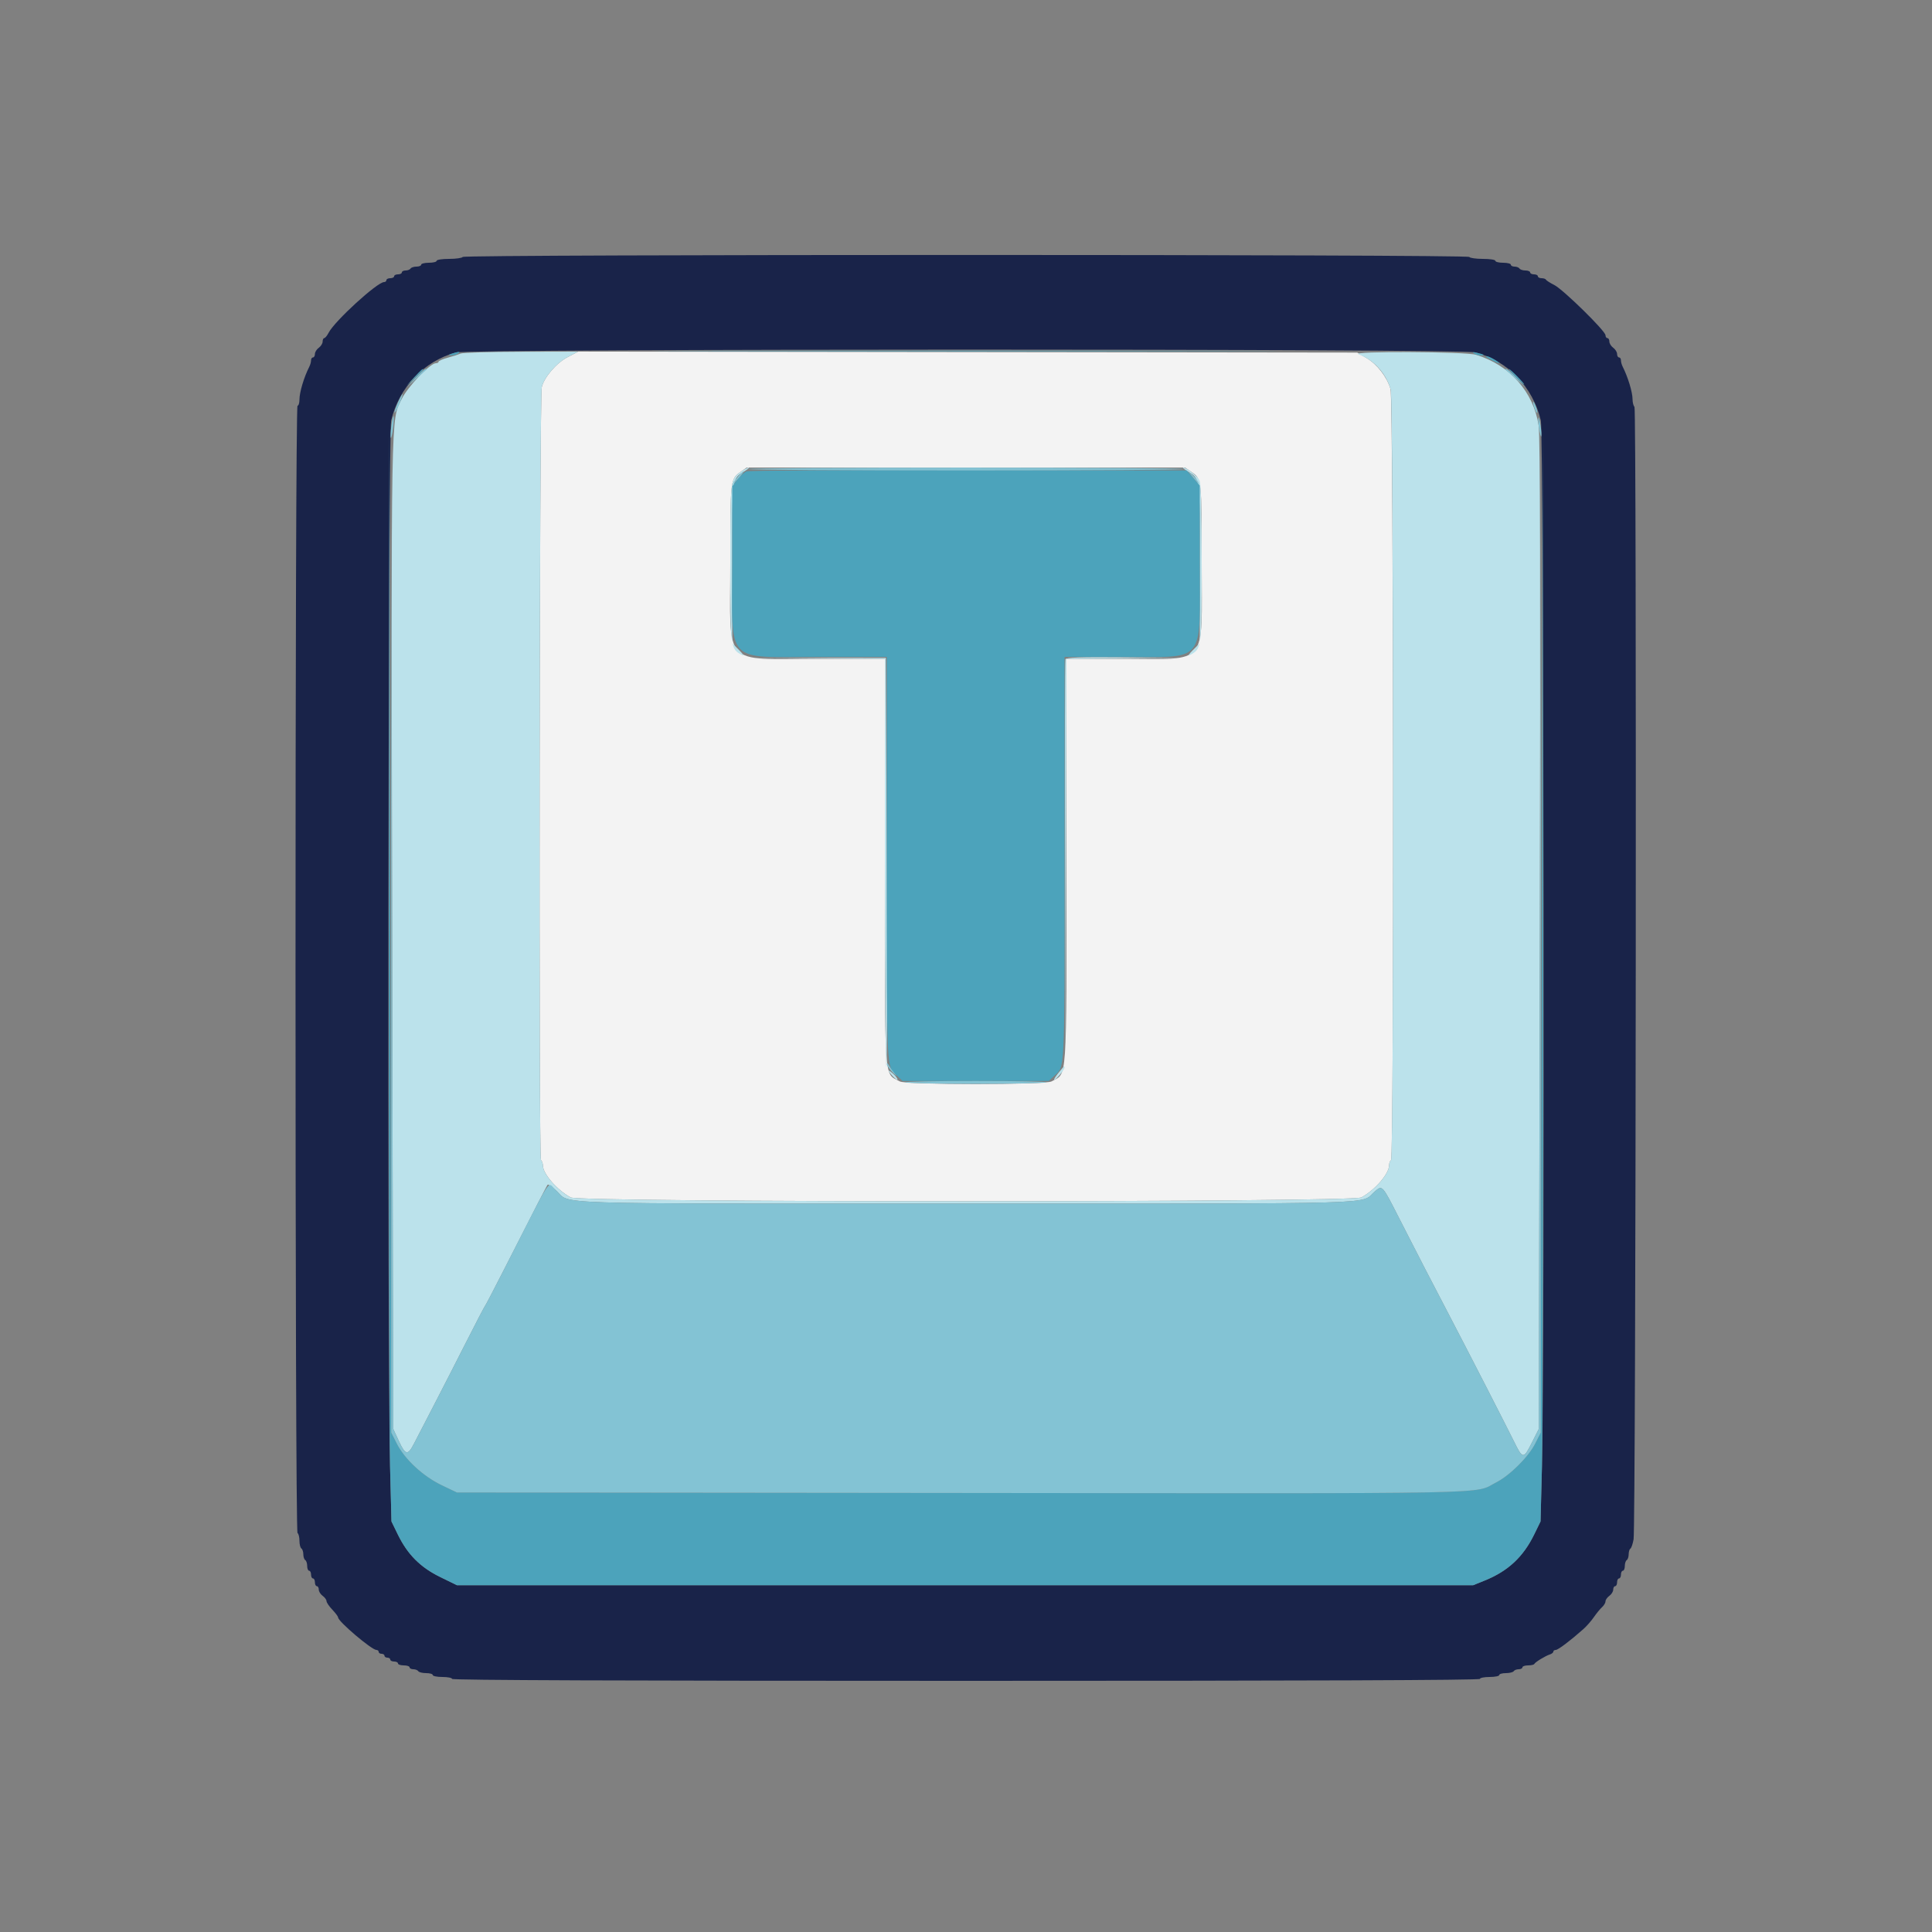
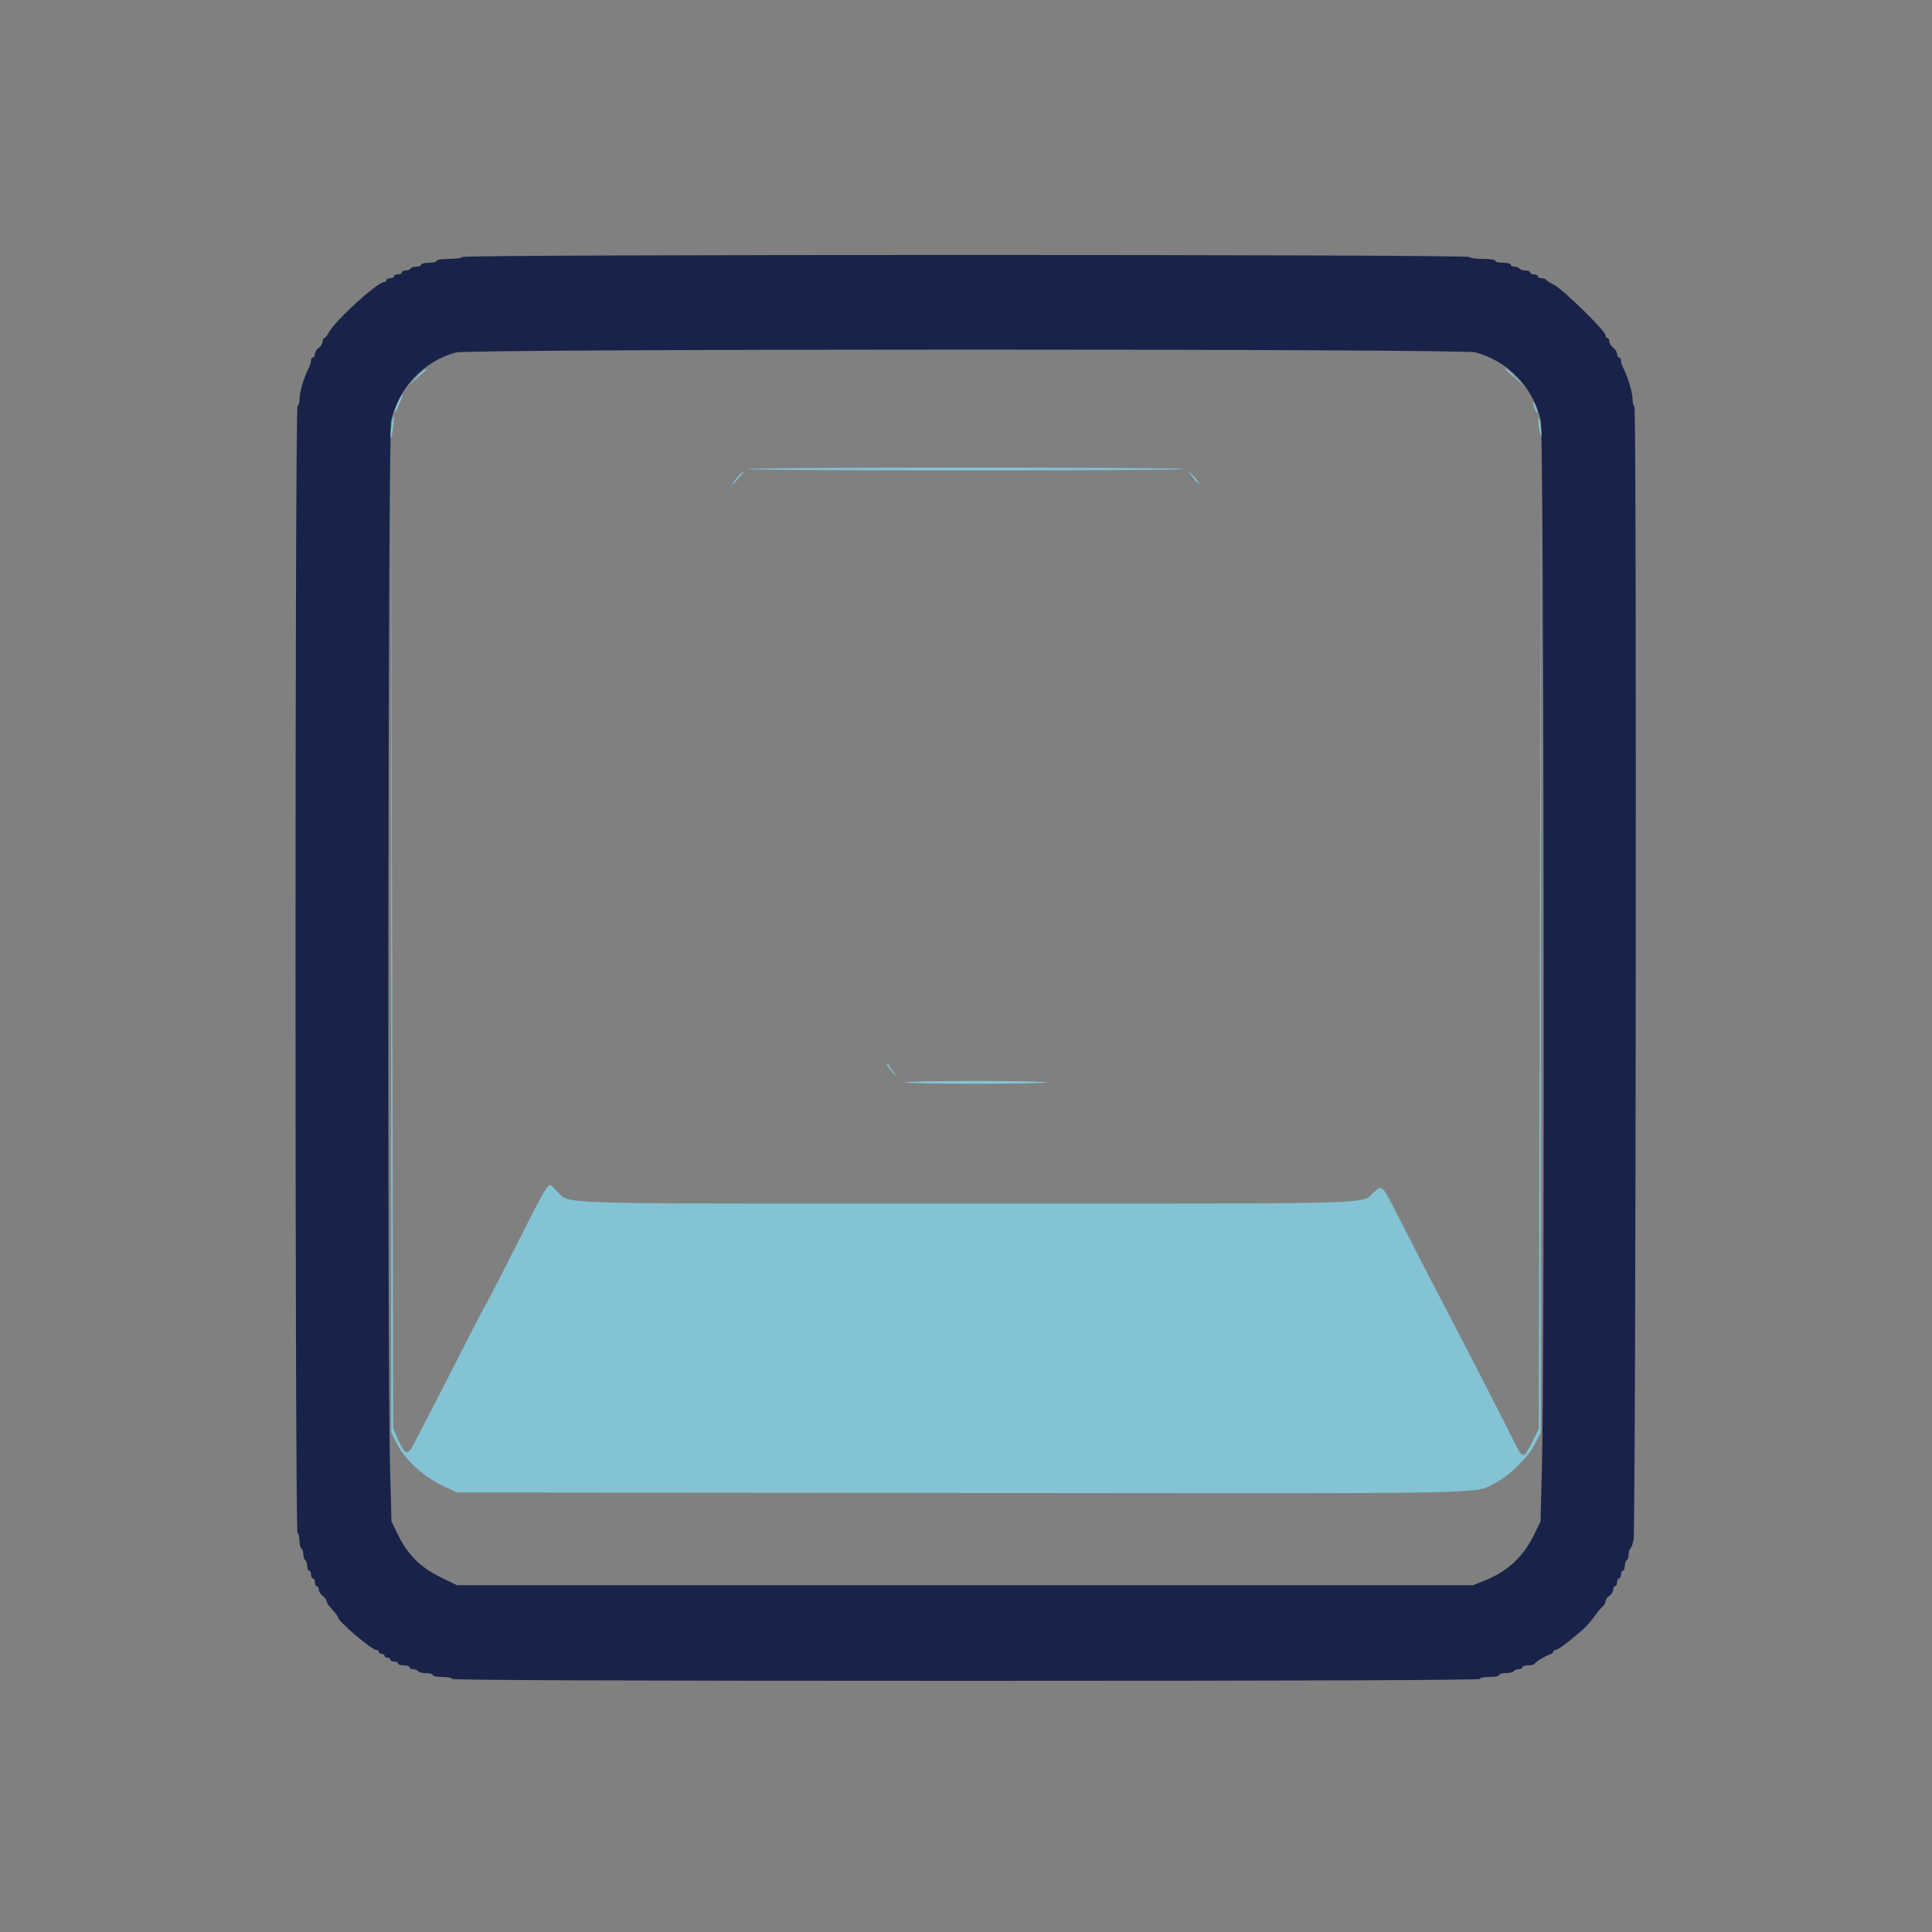
<svg xmlns="http://www.w3.org/2000/svg" id="svg" version="1.1" width="400" height="400" viewBox="0, 0, 400,400">
  <rect x="0" y="0" width="400" height="400" fill="#808080" stroke="none" />
  <g id="svgg">
    <path id="path0" d="M95.800 53.200 C 95.664 53.420,94.393 53.600,92.976 53.600 C 91.525 53.600,90.400 53.775,90.400 54.000 C 90.400 54.220,89.680 54.400,88.800 54.400 C 87.920 54.400,87.200 54.580,87.200 54.800 C 87.200 55.020,86.761 55.200,86.224 55.200 C 85.687 55.200,85.136 55.380,85.000 55.600 C 84.864 55.820,84.403 56.000,83.976 56.000 C 83.549 56.000,83.200 56.180,83.200 56.400 C 83.200 56.620,82.840 56.800,82.400 56.800 C 81.960 56.800,81.600 56.980,81.600 57.200 C 81.600 57.420,81.240 57.600,80.800 57.600 C 80.360 57.600,80.000 57.780,80.000 58.000 C 80.000 58.220,79.785 58.400,79.522 58.400 C 78.110 58.400,69.295 66.457,68.032 68.902 C 67.720 69.506,67.315 70.000,67.132 70.000 C 66.950 70.000,66.800 70.320,66.800 70.712 C 66.800 71.103,66.440 71.683,66.000 72.000 C 65.560 72.317,65.200 72.897,65.200 73.288 C 65.200 73.680,65.020 74.000,64.800 74.000 C 64.580 74.000,64.400 74.272,64.400 74.605 C 64.400 74.938,64.241 75.523,64.047 75.905 C 62.935 78.090,62.000 81.208,62.000 82.728 C 62.000 83.428,61.820 84.000,61.600 84.000 C 61.045 84.000,61.045 317.057,61.600 317.400 C 61.820 317.536,62.000 318.256,62.000 319.000 C 62.000 319.744,62.180 320.464,62.400 320.600 C 62.620 320.736,62.800 321.276,62.800 321.800 C 62.800 322.324,62.980 322.864,63.200 323.000 C 63.420 323.136,63.600 323.687,63.600 324.224 C 63.600 324.761,63.780 325.200,64.000 325.200 C 64.220 325.200,64.400 325.560,64.400 326.000 C 64.400 326.440,64.580 326.800,64.800 326.800 C 65.020 326.800,65.200 327.160,65.200 327.600 C 65.200 328.040,65.380 328.400,65.600 328.400 C 65.820 328.400,66.000 328.720,66.000 329.112 C 66.000 329.503,66.360 330.083,66.800 330.400 C 67.240 330.717,67.600 331.209,67.600 331.492 C 67.600 331.775,68.140 332.572,68.800 333.263 C 69.460 333.954,70.000 334.678,70.000 334.873 C 70.000 335.698,76.953 341.600,77.925 341.600 C 78.186 341.600,78.400 341.780,78.400 342.000 C 78.400 342.220,78.670 342.400,79.000 342.400 C 79.330 342.400,79.600 342.580,79.600 342.800 C 79.600 343.020,79.870 343.200,80.200 343.200 C 80.530 343.200,80.800 343.380,80.800 343.600 C 80.800 343.820,81.160 344.000,81.600 344.000 C 82.040 344.000,82.400 344.180,82.400 344.400 C 82.400 344.620,82.940 344.800,83.600 344.800 C 84.260 344.800,84.800 344.980,84.800 345.200 C 84.800 345.420,85.149 345.600,85.576 345.600 C 86.003 345.600,86.464 345.780,86.600 346.000 C 86.736 346.220,87.467 346.400,88.224 346.400 C 88.981 346.400,89.600 346.580,89.600 346.800 C 89.600 347.020,90.500 347.200,91.600 347.200 C 92.700 347.200,93.600 347.380,93.600 347.600 C 93.600 347.866,129.333 348.000,200.000 348.000 C 270.667 348.000,306.400 347.866,306.400 347.600 C 306.400 347.380,307.300 347.200,308.400 347.200 C 309.500 347.200,310.400 347.020,310.400 346.800 C 310.400 346.580,311.019 346.400,311.776 346.400 C 312.533 346.400,313.264 346.220,313.400 346.000 C 313.536 345.780,313.997 345.600,314.424 345.600 C 314.851 345.600,315.200 345.420,315.200 345.200 C 315.200 344.980,315.725 344.800,316.367 344.800 C 317.008 344.800,317.593 344.665,317.667 344.500 C 317.834 344.124,319.964 342.825,320.900 342.529 C 321.285 342.407,321.600 342.148,321.600 341.953 C 321.600 341.759,321.828 341.600,322.107 341.600 C 322.586 341.600,325.092 339.707,327.821 337.284 C 328.493 336.688,329.474 335.570,330.002 334.800 C 330.530 334.030,331.286 333.109,331.681 332.753 C 332.076 332.397,332.400 331.852,332.400 331.541 C 332.400 331.231,332.760 330.717,333.200 330.400 C 333.640 330.083,334.000 329.503,334.000 329.112 C 334.000 328.720,334.180 328.400,334.400 328.400 C 334.620 328.400,334.800 328.040,334.800 327.600 C 334.800 327.160,334.980 326.800,335.200 326.800 C 335.420 326.800,335.600 326.440,335.600 326.000 C 335.600 325.560,335.780 325.200,336.000 325.200 C 336.220 325.200,336.400 324.761,336.400 324.224 C 336.400 323.687,336.580 323.136,336.800 323.000 C 337.020 322.864,337.200 322.324,337.200 321.800 C 337.200 321.276,337.361 320.748,337.558 320.626 C 337.755 320.505,338.051 319.639,338.217 318.703 C 338.694 316.009,338.876 84.716,338.401 84.241 C 338.181 84.021,338.000 83.304,338.000 82.648 C 338.000 81.203,337.041 78.044,335.953 75.905 C 335.759 75.523,335.600 74.938,335.600 74.605 C 335.600 74.272,335.420 74.000,335.200 74.000 C 334.980 74.000,334.800 73.680,334.800 73.288 C 334.800 72.897,334.440 72.317,334.000 72.000 C 333.560 71.683,333.200 71.103,333.200 70.712 C 333.200 70.320,333.020 70.000,332.800 70.000 C 332.580 70.000,332.400 69.732,332.400 69.404 C 332.400 68.524,323.635 59.931,321.787 59.000 C 320.914 58.560,320.140 58.065,320.067 57.900 C 319.993 57.735,319.588 57.600,319.167 57.600 C 318.745 57.600,318.400 57.420,318.400 57.200 C 318.400 56.980,318.040 56.800,317.600 56.800 C 317.160 56.800,316.800 56.620,316.800 56.400 C 316.800 56.180,316.361 56.000,315.824 56.000 C 315.287 56.000,314.736 55.820,314.600 55.600 C 314.464 55.380,314.003 55.200,313.576 55.200 C 313.149 55.200,312.800 55.020,312.800 54.800 C 312.800 54.580,312.080 54.400,311.200 54.400 C 310.320 54.400,309.600 54.220,309.600 54.000 C 309.600 53.775,308.475 53.600,307.024 53.600 C 305.607 53.600,304.336 53.420,304.200 53.200 C 303.857 52.646,96.143 52.646,95.800 53.200 M305.465 72.959 C 312.221 74.758,317.349 80.095,319.012 87.058 C 319.631 89.651,319.836 280.570,319.244 303.600 L 318.951 315.000 317.643 317.680 C 315.364 322.352,312.224 325.279,307.400 327.229 L 305.000 328.200 199.800 328.200 L 94.600 328.200 91.153 326.514 C 87.038 324.502,84.391 321.851,82.380 317.729 L 81.049 315.000 80.756 303.600 C 80.164 280.570,80.369 89.651,80.988 87.058 C 82.628 80.192,87.745 74.803,94.355 72.980 C 97.201 72.196,302.520 72.175,305.465 72.959 " stroke="none" fill="#192349" fill-rule="evenodd" />
-     <path id="path1" d="M117.555 73.916 C 115.208 75.142,112.686 78.063,112.165 80.158 C 111.683 82.097,111.518 239.678,111.998 240.158 C 112.219 240.379,112.400 240.888,112.400 241.288 C 112.400 243.009,115.305 246.358,118.148 247.915 C 120.086 248.976,279.914 248.976,281.852 247.915 C 284.737 246.335,287.600 243.006,287.600 241.232 C 287.600 240.800,287.780 240.336,288.000 240.200 C 288.644 239.802,288.531 82.679,287.885 80.520 C 287.139 78.026,285.118 75.420,282.934 74.137 L 281.000 73.000 200.353 72.896 L 119.706 72.792 117.555 73.916 M246.653 97.693 C 248.795 99.160,248.800 99.208,248.800 116.657 C 248.800 138.281,250.342 136.400,232.613 136.400 L 220.800 136.400 220.800 177.750 C 220.800 225.192,221.012 222.041,217.701 223.900 C 216.421 224.619,187.574 224.619,186.310 223.900 C 182.952 221.990,183.200 225.618,183.200 178.414 L 183.200 136.400 169.387 136.400 C 149.319 136.400,151.200 138.442,151.200 116.657 C 151.200 99.253,151.207 99.191,153.316 97.700 L 154.589 96.800 199.970 96.800 L 245.350 96.800 246.653 97.693 " stroke="none" fill="#f3f3f3" fill-rule="evenodd" />
-     <path id="path2" d="M95.400 73.196 C 94.960 73.384,93.745 73.772,92.700 74.057 C 91.655 74.341,90.800 74.715,90.800 74.887 C 90.800 75.059,90.553 75.200,90.251 75.200 C 89.049 75.200,84.428 80.044,83.148 82.646 C 80.912 87.186,80.985 83.083,81.200 193.400 L 81.400 295.800 82.555 298.300 C 83.940 301.299,84.424 301.391,85.707 298.900 C 86.246 297.855,88.085 294.300,89.795 291.000 C 91.504 287.700,94.544 281.760,96.550 277.800 C 98.556 273.840,100.290 270.510,100.404 270.400 C 100.517 270.290,102.167 267.140,104.069 263.400 C 111.250 249.284,113.229 245.438,113.399 245.268 C 113.495 245.172,114.242 245.681,115.060 246.399 C 118.540 249.454,110.245 249.182,200.000 249.182 C 289.017 249.182,281.407 249.407,284.623 246.691 C 286.225 245.339,286.120 245.223,289.772 252.400 C 293.087 258.913,296.628 265.772,300.306 272.800 C 303.815 279.506,311.609 294.702,313.378 298.286 C 315.297 302.173,315.392 302.181,317.200 298.595 L 318.600 295.820 318.800 193.410 C 318.943 120.062,318.875 90.180,318.560 88.111 C 317.499 81.137,312.556 75.548,305.600 73.459 C 303.359 72.785,279.389 72.674,281.246 73.346 C 284.399 74.486,286.954 77.279,287.925 80.646 C 288.546 82.799,288.619 239.817,288.000 240.200 C 287.780 240.336,287.600 240.800,287.600 241.232 C 287.600 243.006,284.737 246.335,281.852 247.915 C 279.914 248.976,120.086 248.976,118.148 247.915 C 115.305 246.358,112.400 243.009,112.400 241.288 C 112.400 240.888,112.219 240.379,111.998 240.158 C 111.518 239.678,111.683 82.097,112.165 80.158 C 112.685 78.066,115.208 75.142,117.547 73.920 L 119.691 72.800 107.946 72.827 C 101.486 72.842,95.840 73.008,95.400 73.196 M153.316 97.700 C 151.207 99.191,151.200 99.253,151.200 116.657 C 151.200 134.435,151.183 134.307,153.687 135.646 C 154.149 135.894,153.871 135.444,153.059 134.632 L 151.600 133.173 151.600 116.676 C 151.600 98.488,151.508 99.176,154.147 97.567 C 154.836 97.147,155.217 96.802,154.994 96.801 C 154.771 96.801,154.016 97.205,153.316 97.700 M245.853 97.567 C 248.492 99.176,248.400 98.488,248.400 116.676 L 248.400 133.173 246.941 134.632 C 246.129 135.444,245.851 135.894,246.313 135.646 C 248.817 134.307,248.800 134.435,248.800 116.657 C 248.800 106.133,248.652 100.112,248.378 99.511 C 247.961 98.597,245.703 96.799,244.975 96.801 C 244.769 96.802,245.164 97.147,245.853 97.567 M169.100 136.297 L 183.200 136.410 183.200 178.582 C 183.200 201.776,183.335 220.836,183.500 220.938 C 183.665 221.040,183.710 202.016,183.600 178.662 L 183.400 136.200 169.200 136.192 L 155.000 136.184 169.100 136.297 M220.584 136.500 C 220.480 136.775,220.441 155.720,220.499 178.600 L 220.604 220.200 220.702 178.306 L 220.800 136.412 232.900 136.300 L 245.000 136.188 232.887 136.094 C 223.496 136.021,220.732 136.112,220.584 136.500 M219.083 222.200 C 217.767 223.849,218.076 224.100,219.453 222.500 C 220.267 221.553,220.643 220.800,220.300 220.800 C 220.245 220.800,219.697 221.430,219.083 222.200 M184.000 221.669 C 184.000 222.066,185.606 223.727,185.801 223.532 C 185.909 223.425,185.548 222.914,184.998 222.399 C 184.449 221.883,184.000 221.554,184.000 221.669 " stroke="none" fill="#bbe2eb" fill-rule="evenodd" />
-     <path id="path3" d="M147.900 72.700 C 176.555 72.757,223.445 72.757,252.100 72.700 C 280.755 72.643,257.310 72.597,200.000 72.597 C 142.690 72.597,119.245 72.643,147.900 72.700 M93.600 73.200 C 92.776 73.464,92.741 73.526,93.400 73.554 C 93.840 73.573,94.470 73.413,94.800 73.200 C 95.501 72.747,95.014 72.747,93.600 73.200 M305.200 73.182 C 305.530 73.405,306.145 73.591,306.567 73.594 C 307.590 73.602,307.271 73.373,305.800 73.044 C 304.924 72.848,304.762 72.885,305.200 73.182 M307.600 73.783 C 307.600 73.963,310.002 75.200,310.350 75.200 C 310.697 75.200,309.094 74.167,308.300 73.879 C 307.915 73.739,307.600 73.696,307.600 73.783 M85.781 78.100 L 84.200 79.800 85.900 78.219 C 86.835 77.349,87.600 76.584,87.600 76.519 C 87.600 76.216,87.252 76.519,85.781 78.100 M313.800 78.000 C 314.659 78.880,315.452 79.600,315.562 79.600 C 315.672 79.600,315.059 78.880,314.200 78.000 C 313.341 77.120,312.548 76.400,312.438 76.400 C 312.328 76.400,312.941 77.120,313.800 78.000 M80.528 190.400 C 80.492 246.390,80.595 297.330,80.756 303.600 L 81.049 315.000 82.380 317.729 C 84.391 321.851,87.038 324.502,91.153 326.514 L 94.600 328.200 199.800 328.200 L 305.000 328.200 307.400 327.229 C 312.224 325.279,315.364 322.352,317.643 317.680 L 318.951 315.000 319.244 303.600 C 319.405 297.330,319.508 246.390,319.472 190.400 L 319.406 88.600 319.203 192.600 L 319.000 296.600 317.836 298.898 C 316.442 301.650,312.577 305.492,309.771 306.913 C 304.886 309.389,313.544 309.218,198.985 309.104 L 94.600 309.000 91.472 307.506 C 87.604 305.659,83.813 302.154,82.164 298.898 L 81.000 296.600 80.797 192.600 L 80.594 88.600 80.528 190.400 M154.542 97.594 C 154.070 97.786,153.215 98.558,152.642 99.309 L 151.600 100.676 151.601 116.438 C 151.604 137.969,149.773 136.000,169.787 136.000 L 183.600 136.000 183.600 177.820 C 183.600 223.199,183.475 220.633,185.794 222.800 L 186.864 223.800 202.000 223.800 L 217.136 223.800 218.206 222.800 C 220.525 220.633,220.400 223.199,220.400 177.820 L 220.400 136.000 232.213 136.000 C 249.893 136.000,248.396 137.815,248.399 116.367 L 248.400 100.533 247.046 98.967 L 245.692 97.400 200.546 97.323 C 175.574 97.280,155.017 97.401,154.542 97.594 " stroke="none" fill="#4ca3bb" fill-rule="evenodd" />
    <path id="path4" d="M85.983 78.300 L 84.200 80.200 86.193 78.400 C 87.288 77.410,88.263 76.555,88.359 76.500 C 88.455 76.445,88.361 76.400,88.150 76.400 C 87.939 76.400,86.964 77.255,85.983 78.300 M311.641 76.500 C 311.737 76.555,312.712 77.410,313.807 78.400 L 315.800 80.200 314.017 78.300 C 313.036 77.255,312.061 76.400,311.850 76.400 C 311.639 76.400,311.545 76.445,311.641 76.500 M82.344 83.433 C 81.898 84.442,81.604 85.338,81.691 85.424 C 81.778 85.511,82.227 84.686,82.690 83.591 C 83.153 82.496,83.447 81.600,83.343 81.600 C 83.240 81.600,82.790 82.425,82.344 83.433 M317.667 84.420 C 317.901 85.092,318.167 85.567,318.257 85.476 C 318.456 85.278,317.701 83.200,317.431 83.200 C 317.327 83.200,317.433 83.749,317.667 84.420 M81.015 88.215 C 80.861 89.454,80.817 90.550,80.919 90.652 C 81.020 90.754,81.230 89.823,81.385 88.585 C 81.539 87.346,81.583 86.250,81.481 86.148 C 81.380 86.046,81.170 86.977,81.015 88.215 M318.469 86.800 C 318.456 87.350,318.595 88.520,318.777 89.400 C 318.989 90.426,319.116 90.641,319.131 90.000 C 319.144 89.450,319.005 88.280,318.823 87.400 C 318.611 86.374,318.484 86.159,318.469 86.800 M154.938 97.106 C 154.684 97.268,174.962 97.400,200.000 97.400 C 225.038 97.400,245.316 97.268,245.062 97.106 C 244.808 96.944,224.530 96.812,200.000 96.812 C 175.470 96.812,155.192 96.944,154.938 97.106 M152.929 98.500 C 152.484 98.995,151.976 99.670,151.801 100.000 C 151.463 100.637,151.555 100.550,153.176 98.700 C 153.706 98.095,154.049 97.600,153.939 97.600 C 153.829 97.600,153.375 98.005,152.929 98.500 M246.794 98.603 C 248.387 100.521,248.521 100.645,248.086 99.796 C 247.859 99.353,247.252 98.634,246.737 98.198 C 245.833 97.434,245.835 97.448,246.794 98.603 M80.995 201.800 L 81.000 296.600 82.164 298.898 C 83.813 302.154,87.604 305.659,91.472 307.506 L 94.600 309.000 198.985 309.104 C 313.544 309.218,304.886 309.389,309.771 306.913 C 312.577 305.492,316.442 301.650,317.836 298.898 L 319.000 296.600 319.005 201.800 L 319.010 107.000 318.805 201.410 L 318.600 295.819 317.200 298.595 C 315.392 302.181,315.297 302.173,313.378 298.286 C 311.609 294.702,303.815 279.506,300.306 272.800 C 296.628 265.772,293.087 258.913,289.772 252.400 C 286.120 245.223,286.225 245.339,284.623 246.691 C 281.407 249.407,289.017 249.182,200.000 249.182 C 110.245 249.182,118.540 249.454,115.060 246.399 C 113.201 244.767,114.830 242.247,104.069 263.400 C 102.167 267.140,100.517 270.290,100.404 270.400 C 100.290 270.510,98.556 273.840,96.550 277.800 C 94.544 281.760,91.504 287.700,89.795 291.000 C 88.085 294.300,86.246 297.855,85.707 298.900 C 84.424 301.391,83.940 301.299,82.555 298.300 L 81.400 295.800 81.195 201.400 L 80.990 107.000 80.995 201.800 M183.612 220.306 C 183.605 220.584,184.185 221.402,184.900 222.124 C 185.615 222.846,185.819 222.979,185.354 222.419 C 184.888 221.858,184.308 221.040,184.066 220.600 C 183.823 220.160,183.619 220.028,183.612 220.306 M187.338 224.094 C 187.592 224.256,194.190 224.388,202.000 224.388 C 209.810 224.388,216.408 224.256,216.662 224.094 C 216.916 223.932,210.318 223.800,202.000 223.800 C 193.682 223.800,187.084 223.932,187.338 224.094 " stroke="none" fill="#83c3d4" fill-rule="evenodd" />
  </g>
</svg>